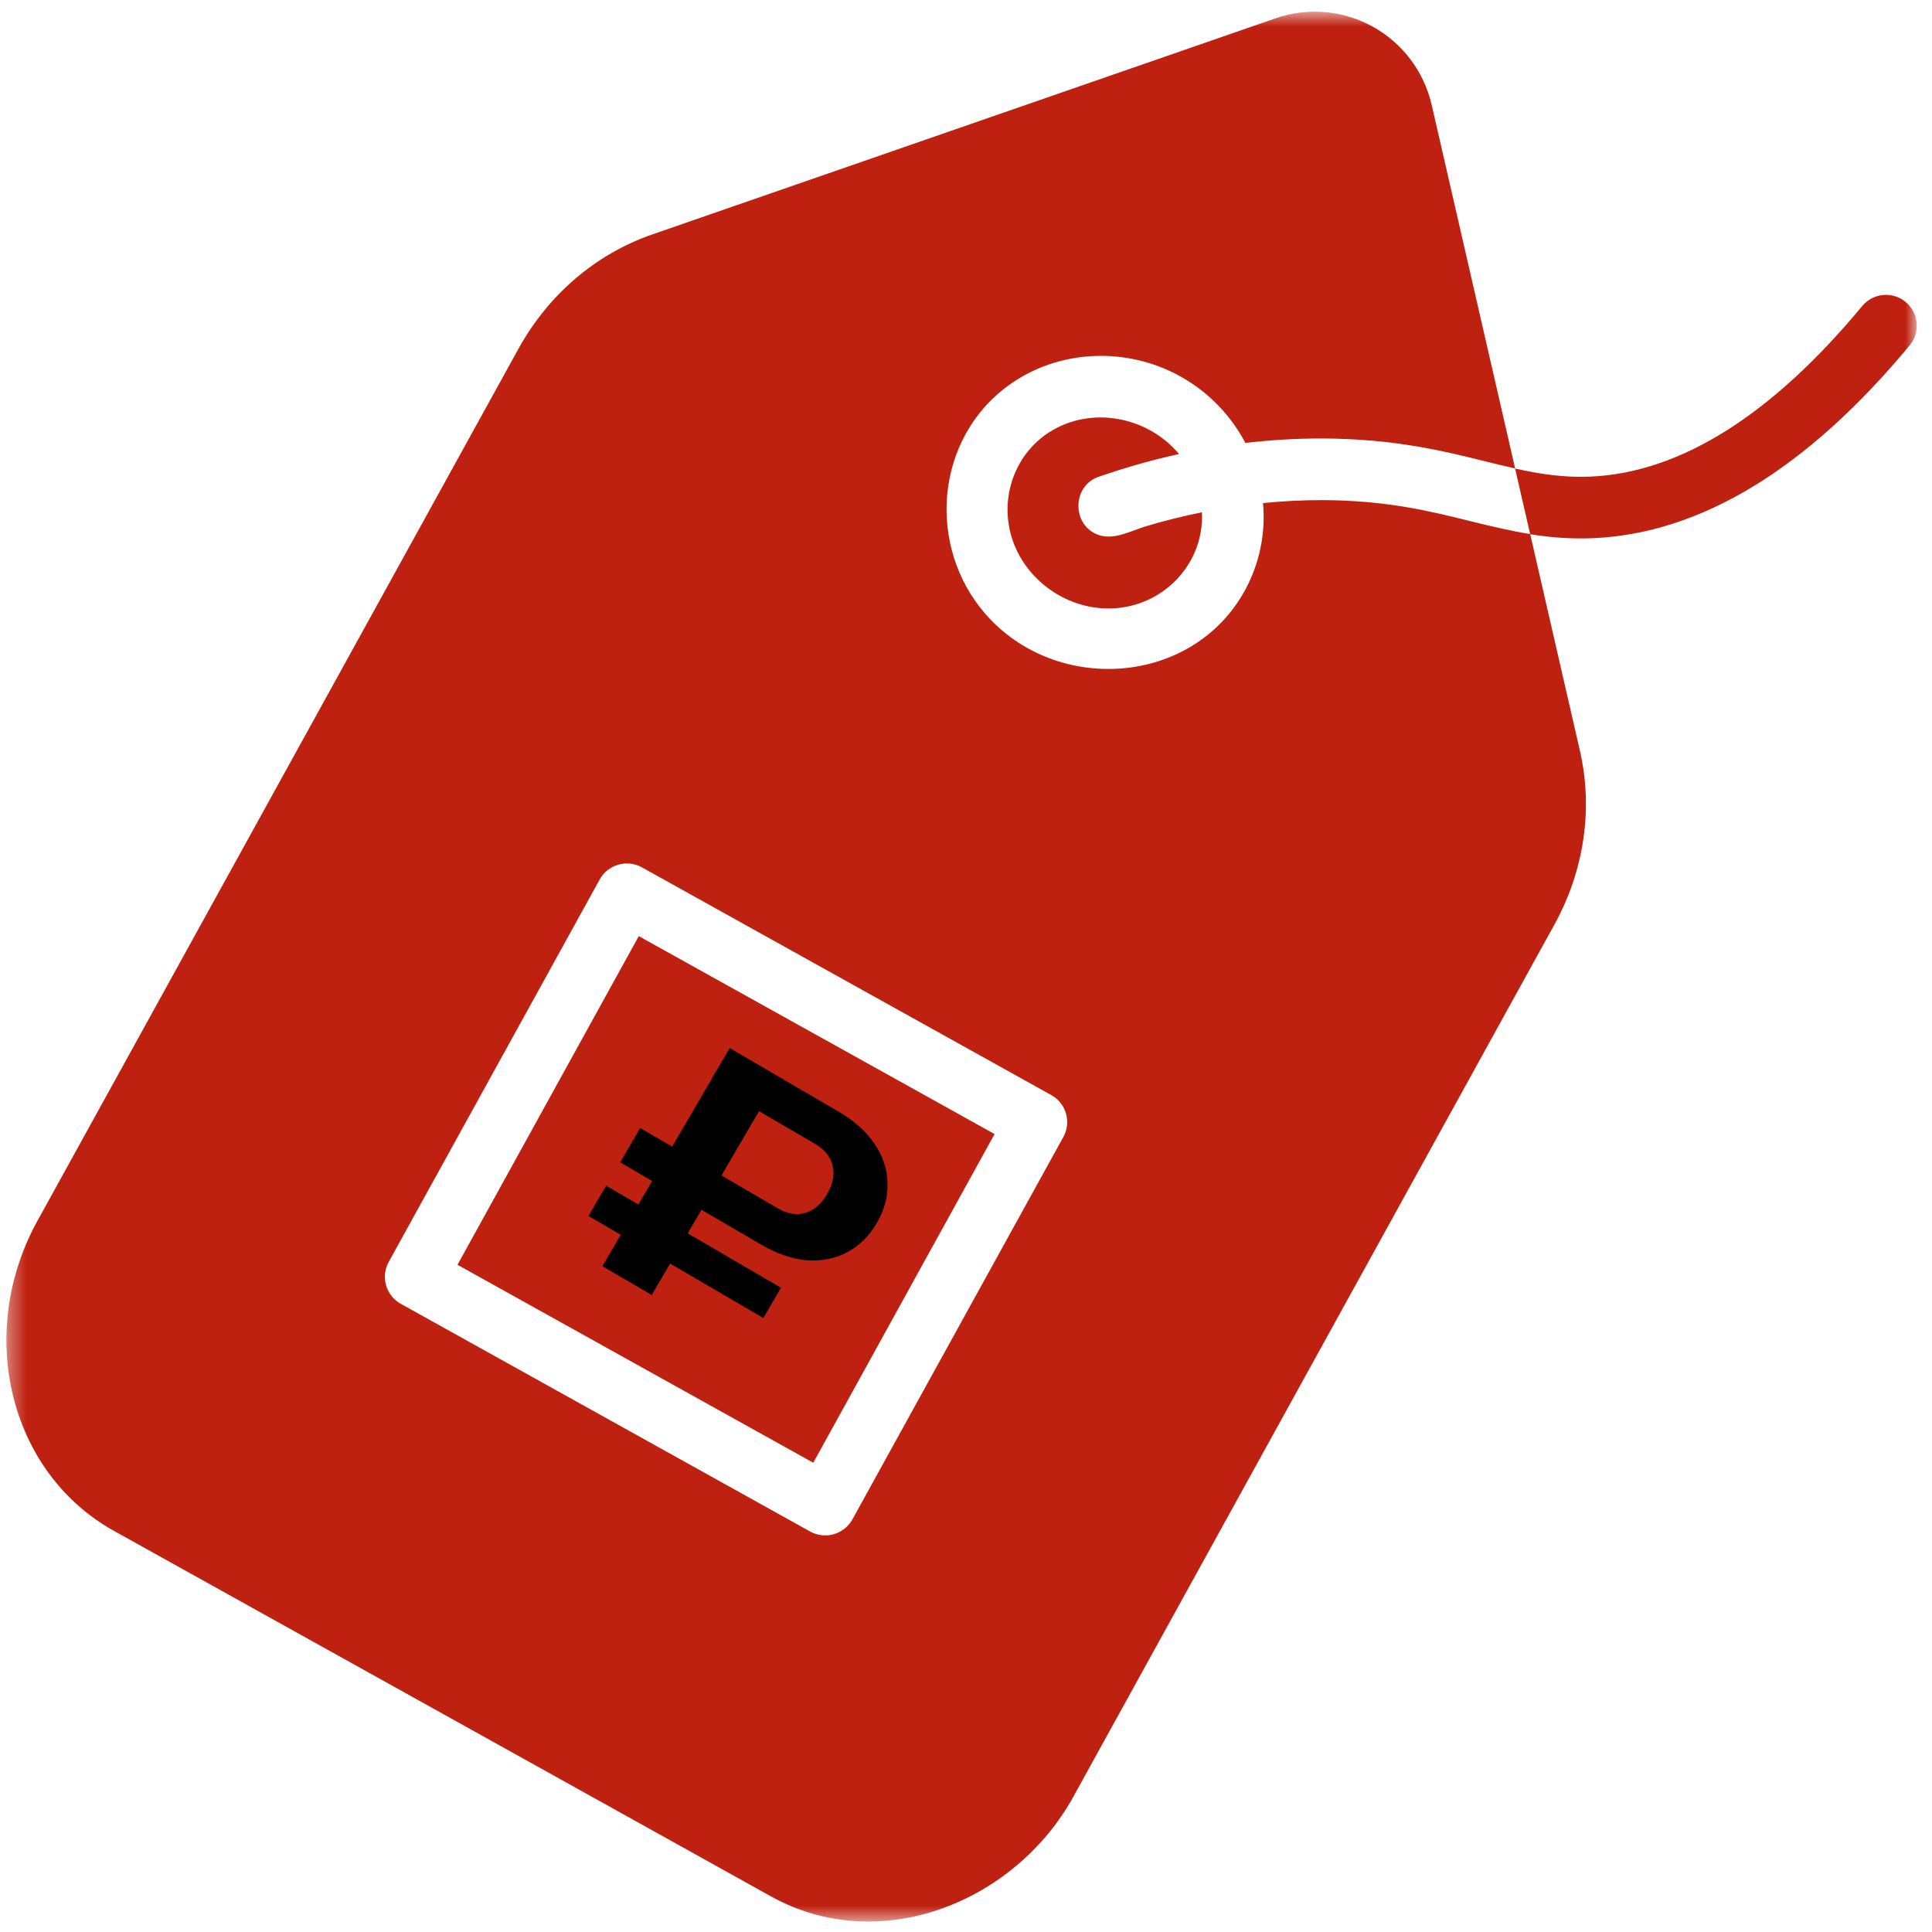
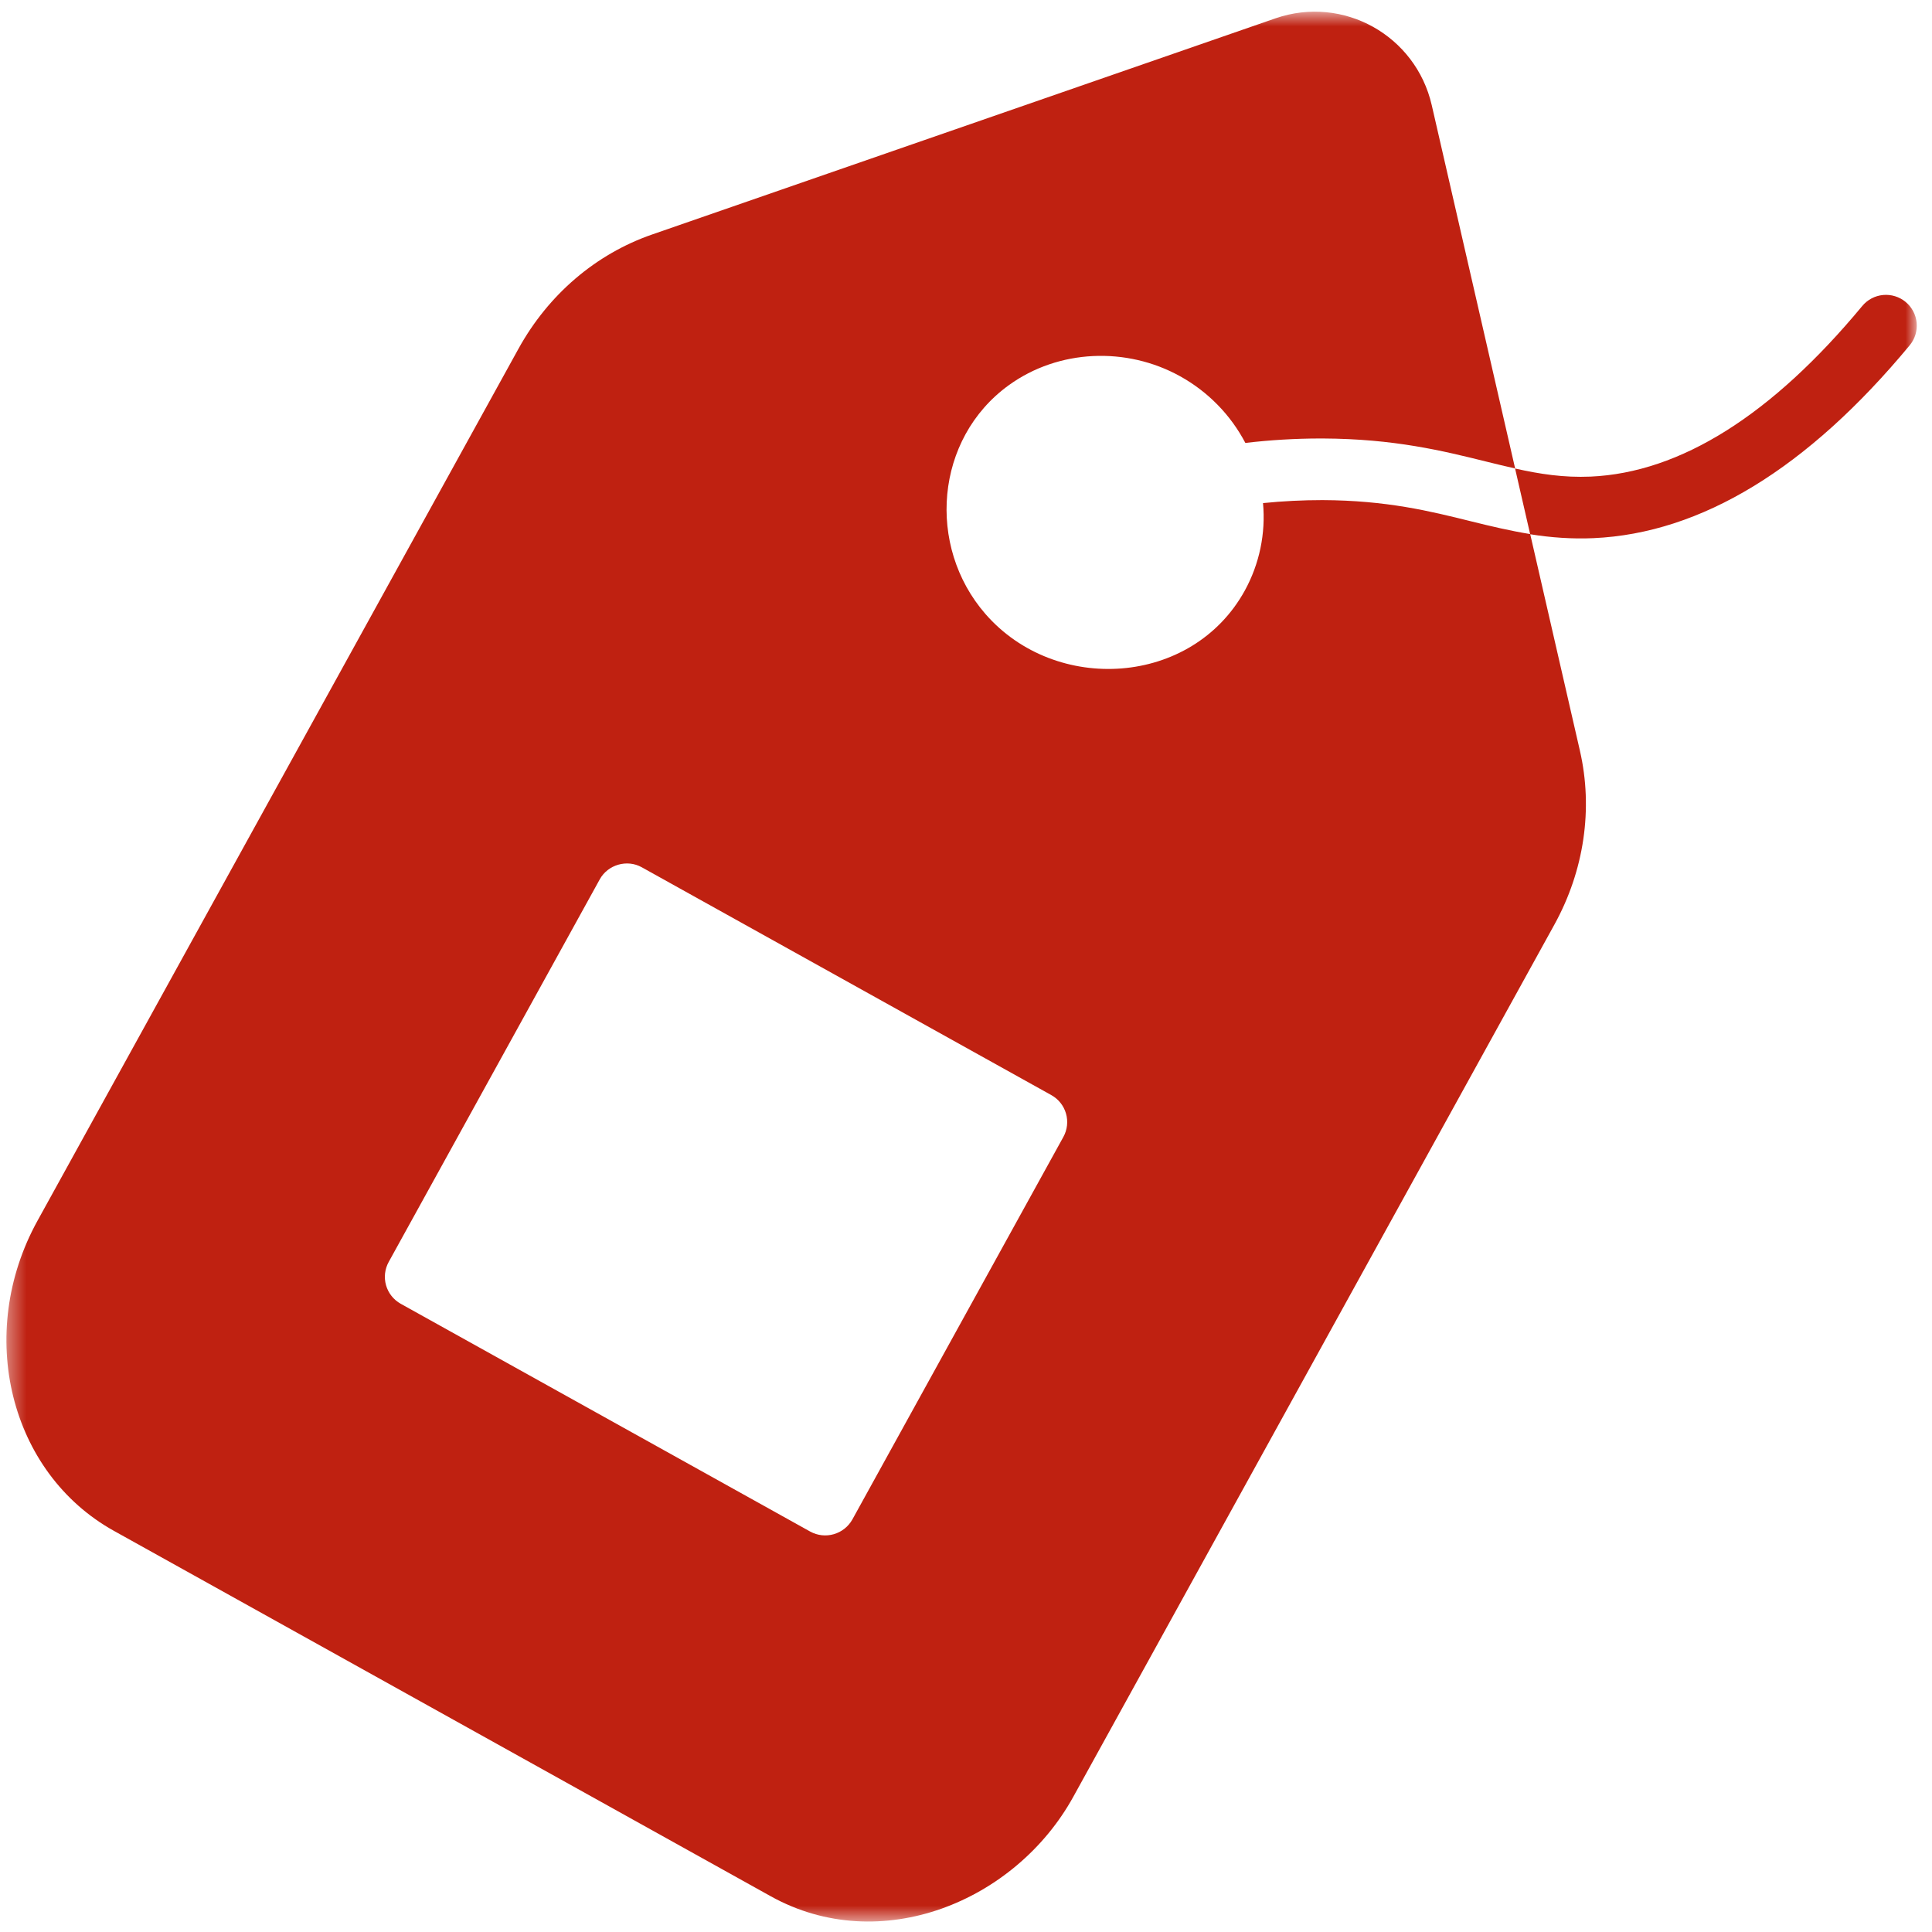
<svg xmlns="http://www.w3.org/2000/svg" width="109" height="109" viewBox="0 0 109 109" fill="none">
  <mask id="mask0_2724_205" style="mask-type:luminance" maskUnits="userSpaceOnUse" x="0" y="0" width="109" height="109">
    <path d="M108.141 0.644H0.362V108.423H108.141V0.644Z" fill="white" />
  </mask>
  <g mask="url(#mask0_2724_205)">
-     <path d="M25.811 71.358L45.883 82.525L56.112 63.982L36.039 52.815L25.811 71.358ZM61.979 26.901C63.465 26.383 64.98 25.953 66.517 25.615C64.748 23.494 61.548 22.875 59.191 24.39C57.155 25.697 56.348 28.279 57.15 30.536C58.007 32.943 60.491 34.545 63.042 34.306C65.801 34.048 67.945 31.699 67.811 28.902C66.756 29.115 65.712 29.375 64.68 29.681C63.882 29.919 62.958 30.44 62.109 30.22C60.489 29.8 60.4 27.452 61.979 26.901C63.482 26.377 61.072 27.217 61.979 26.901Z" fill="#BF2111" />
    <path d="M107.512 17.035C107.157 16.741 106.699 16.6 106.24 16.643C105.781 16.686 105.358 16.909 105.064 17.265C99.956 23.426 94.802 26.663 89.745 26.889C88.214 26.955 86.874 26.745 85.478 26.433L86.327 30.131C85.202 29.948 84.123 29.692 83.019 29.418C80.668 28.834 78.236 28.231 74.61 28.215C73.49 28.215 72.371 28.271 71.257 28.384C71.415 30.096 71.056 31.817 70.227 33.324C67.25 38.72 59.558 39.191 55.594 34.636C52.269 30.816 52.745 24.753 56.908 21.737C59.724 19.696 63.562 19.55 66.584 21.23C68.15 22.098 69.429 23.405 70.261 24.99C71.658 24.825 73.063 24.741 74.469 24.738H74.625C78.669 24.756 81.425 25.44 83.857 26.043C84.415 26.182 84.952 26.311 85.481 26.43L80.776 5.931C79.874 2.006 75.788 -0.289 71.961 1.034L36.785 13.232C33.612 14.333 30.938 16.62 29.253 19.673L2.114 68.875C-1.398 75.243 0.537 83.09 6.427 86.368L43.483 106.983C49.66 110.419 57.287 107.295 60.554 101.371L87.693 52.17C89.377 49.119 89.889 45.632 89.135 42.35L86.333 30.142C87.512 30.332 88.705 30.414 89.899 30.362C95.977 30.092 101.98 26.432 107.74 19.483C107.886 19.307 107.996 19.104 108.064 18.886C108.131 18.668 108.155 18.439 108.134 18.211C108.112 17.984 108.047 17.763 107.94 17.561C107.833 17.359 107.688 17.181 107.512 17.035ZM59.993 64.145L48.085 85.733C47.858 86.134 47.483 86.43 47.04 86.557C46.597 86.684 46.122 86.632 45.717 86.412L22.607 73.556C22.205 73.332 21.908 72.958 21.781 72.516C21.654 72.074 21.708 71.599 21.93 71.197L33.839 49.608C34.295 48.781 35.377 48.466 36.206 48.929L59.316 61.785C59.718 62.009 60.015 62.383 60.142 62.825C60.269 63.267 60.215 63.742 59.993 64.145Z" fill="#BF2111" />
-     <path d="M46.002 64.546L41.577 61.964L43.551 61.444L36.77 73.062L33.985 71.436L41.167 59.129L47.296 62.706C48.203 63.235 48.886 63.846 49.345 64.54C49.811 65.222 50.053 65.95 50.07 66.723C50.105 67.491 49.903 68.252 49.462 69.007C49.028 69.751 48.465 70.302 47.772 70.661C47.097 71.015 46.344 71.162 45.515 71.103C44.691 71.034 43.826 70.734 42.919 70.205L34.988 65.576L36.118 63.64L43.886 68.173C44.421 68.485 44.934 68.572 45.425 68.433C45.923 68.284 46.334 67.93 46.66 67.372C46.992 66.803 47.097 66.271 46.977 65.775C46.862 65.268 46.537 64.859 46.002 64.546ZM33.2 68.602L34.196 66.895L44.061 72.653L43.065 74.359L33.2 68.602Z" fill="black" />
  </g>
</svg>